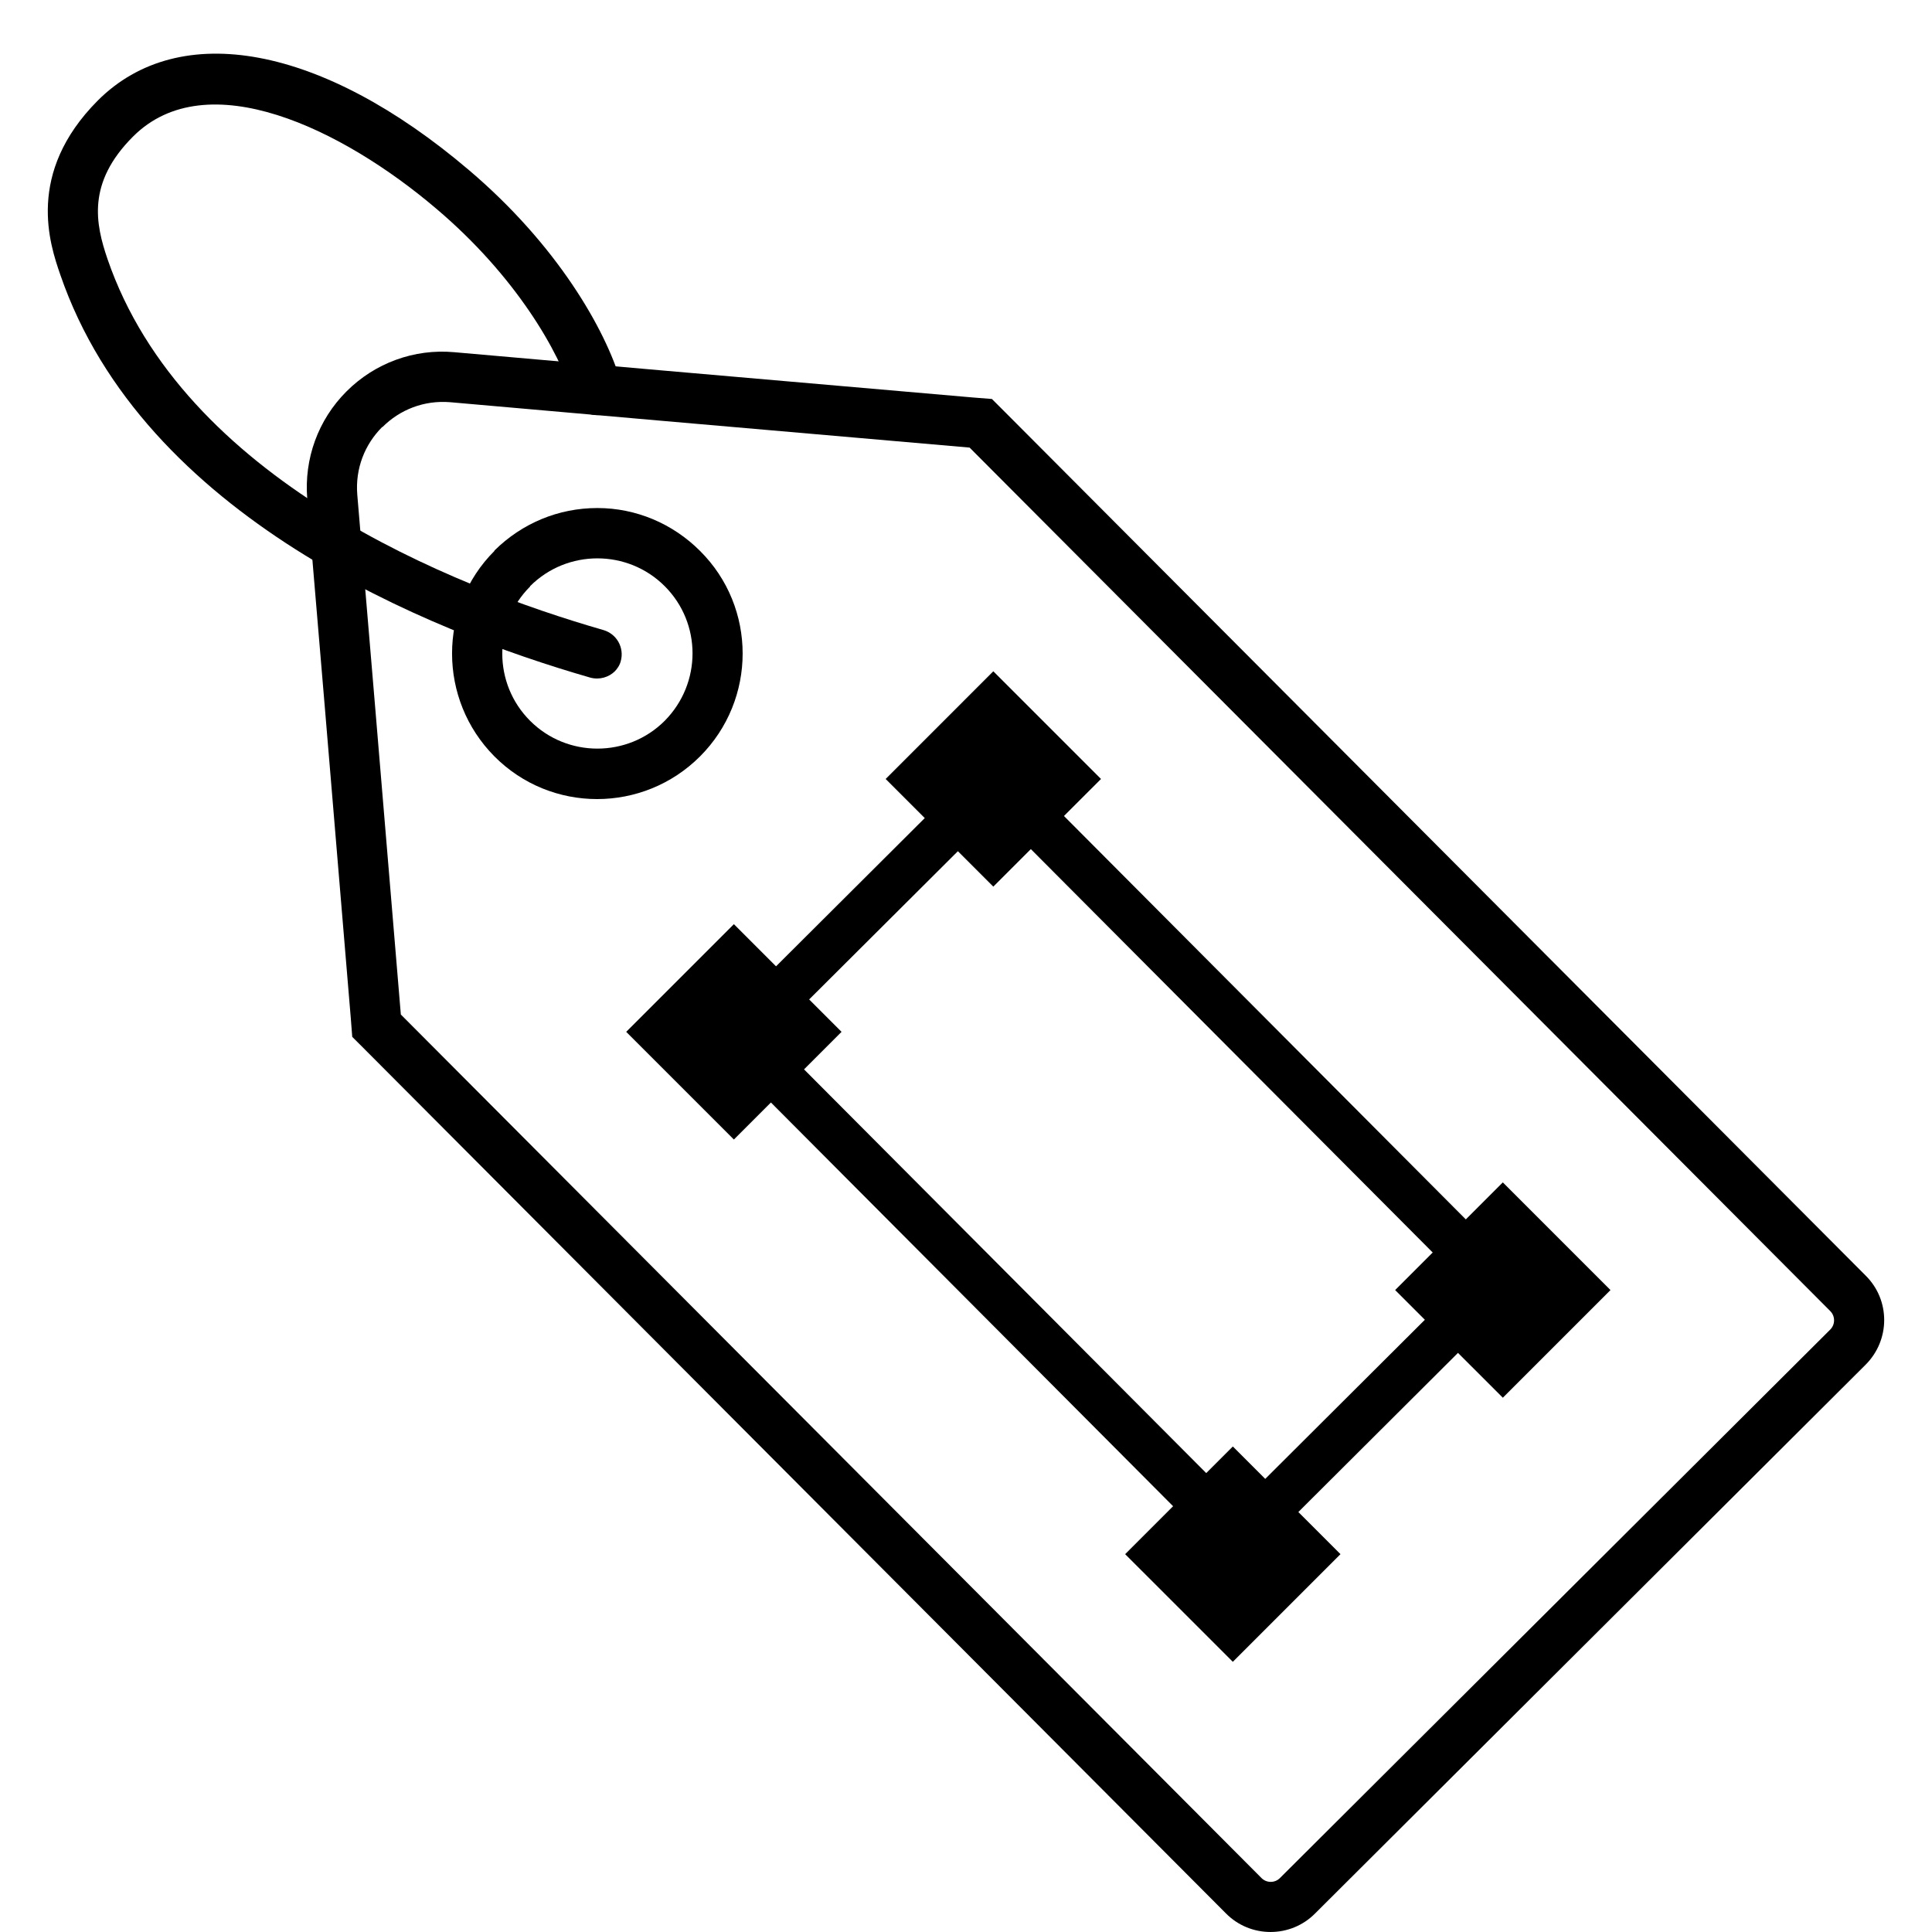
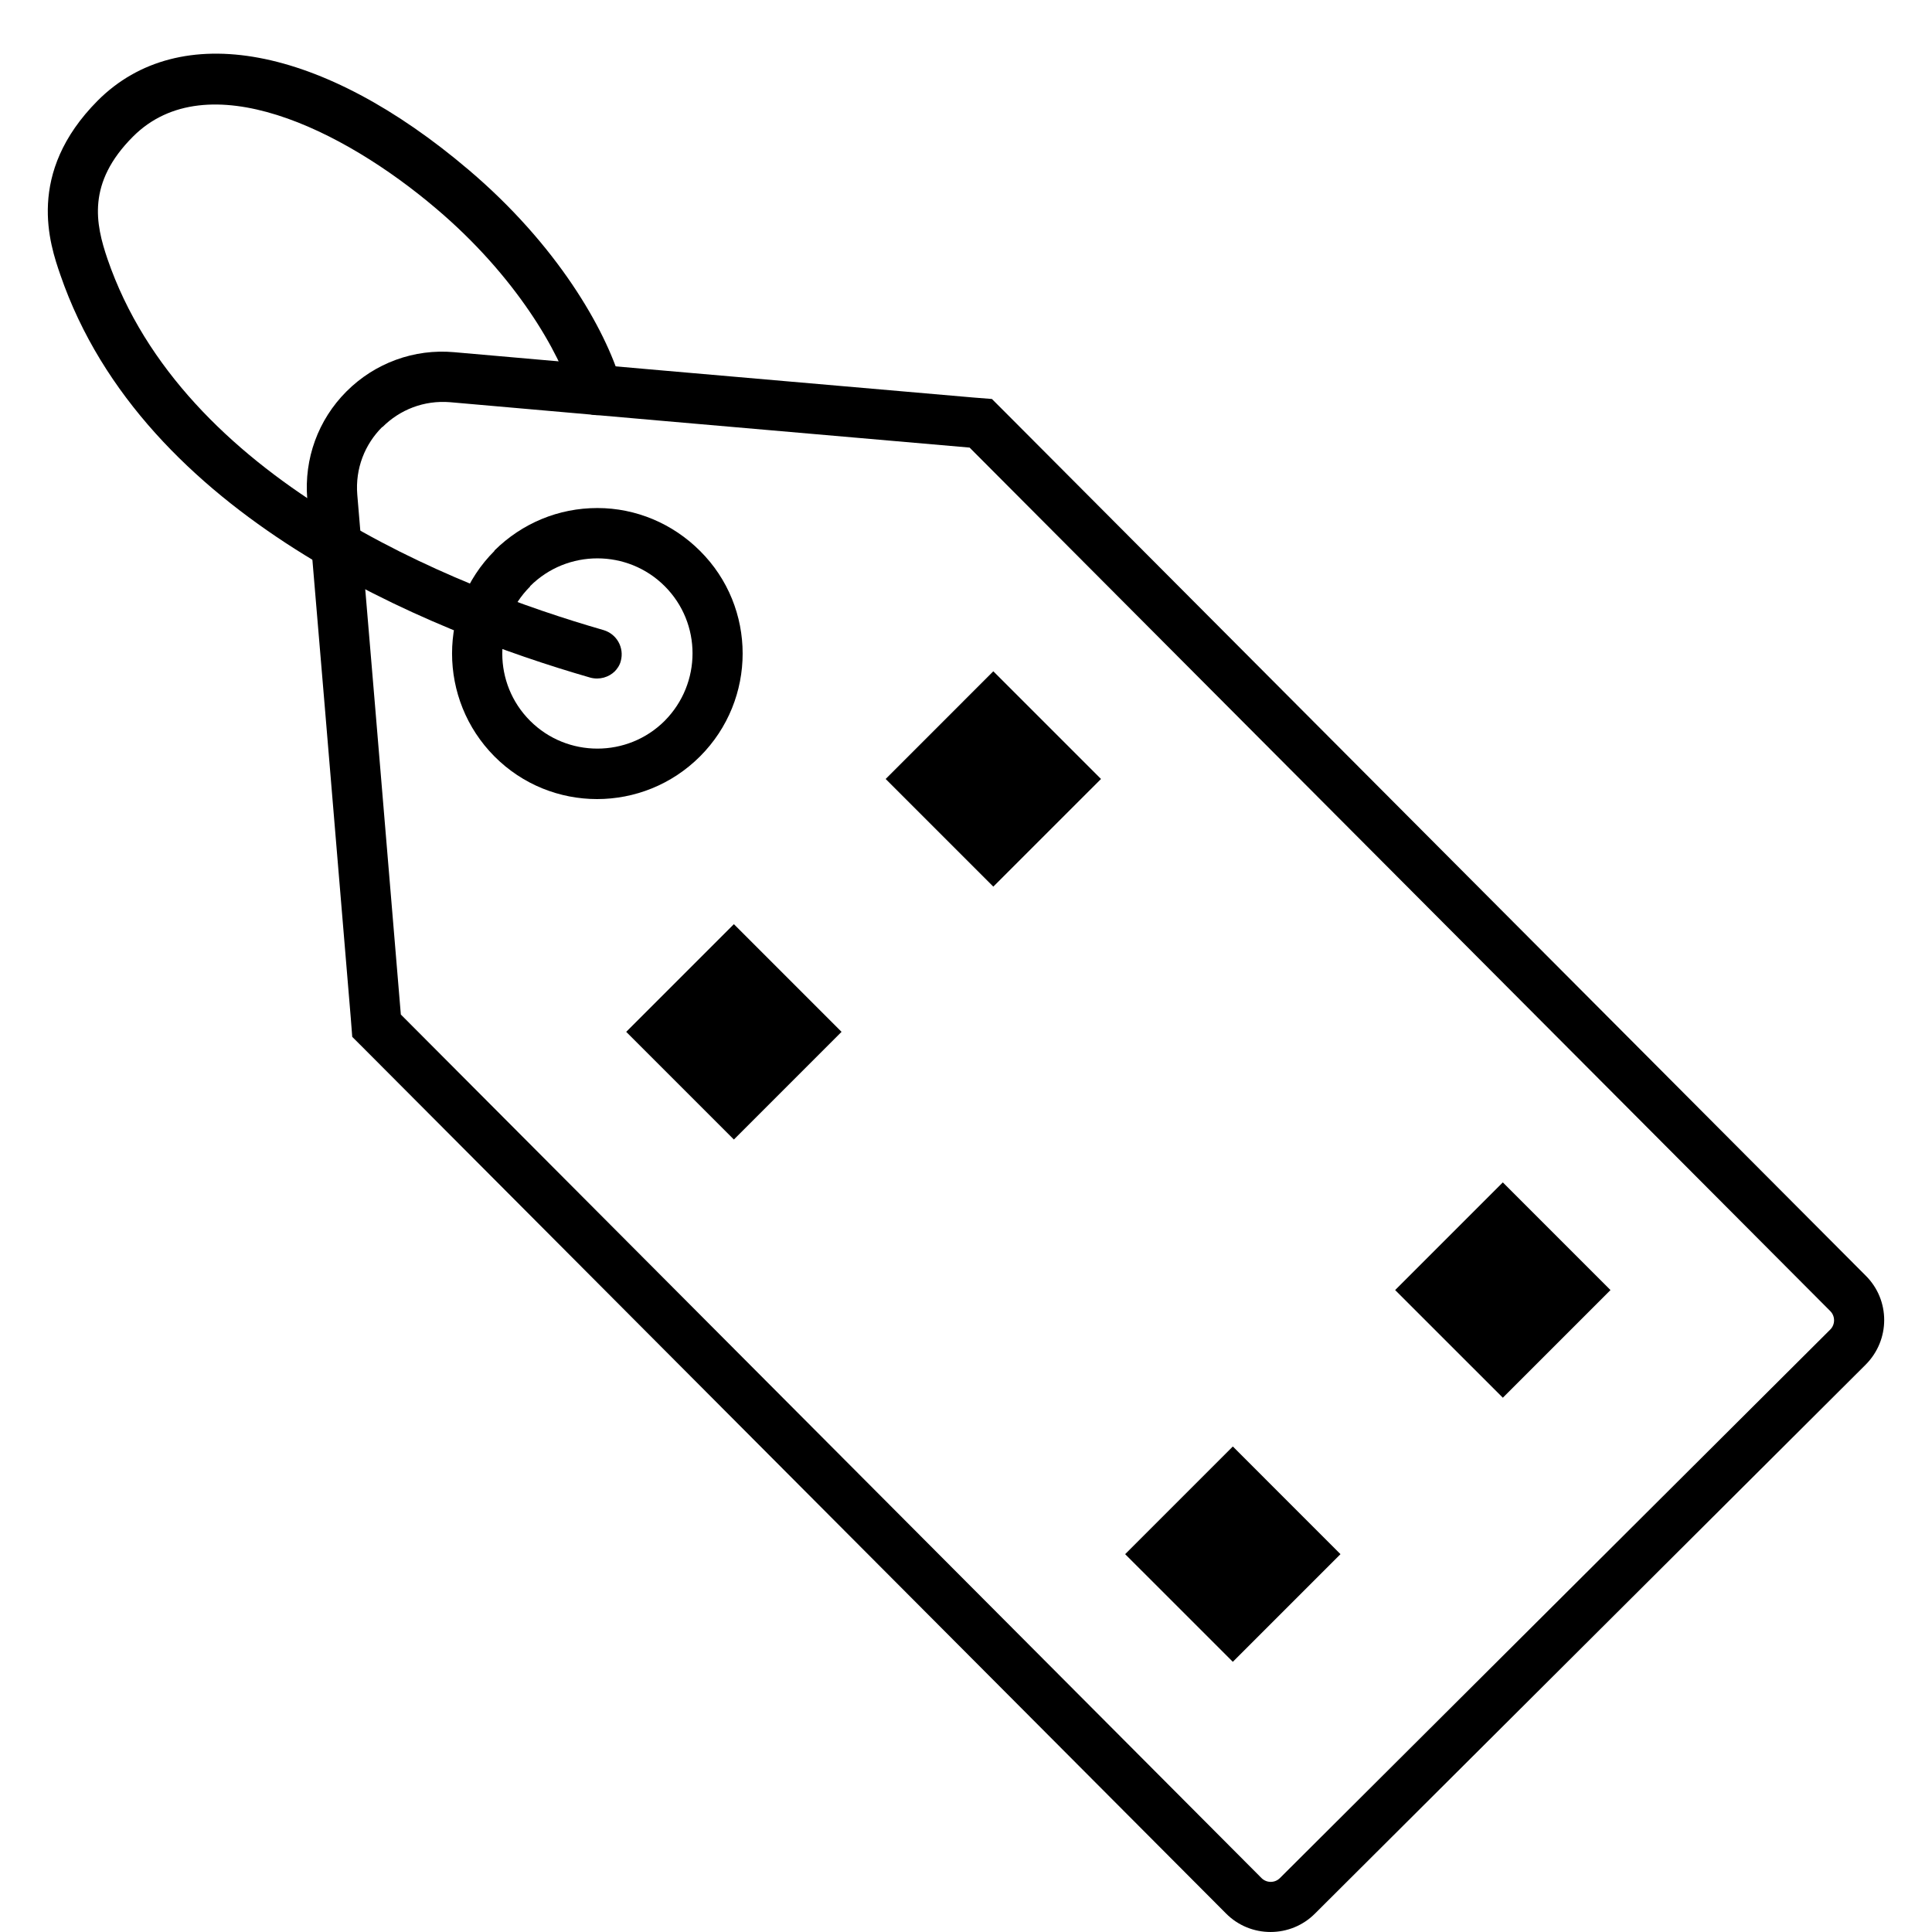
<svg xmlns="http://www.w3.org/2000/svg" width="72" height="72" viewBox="0 0 72 72" fill="none">
  <path d="M14.254 15.915C14.898 15.271 15.797 14.909 16.776 14.989L24.57 15.674L36.134 16.68L68.21 48.862C68.397 49.05 68.397 49.359 68.21 49.547L47.698 69.991C47.51 70.179 47.202 70.179 47.014 69.991L14.938 37.808L13.972 26.245L13.315 18.437C13.235 17.458 13.597 16.559 14.241 15.915M12.913 14.587C11.853 15.647 11.33 17.096 11.45 18.585L12.108 26.392L13.074 37.956L13.127 38.64L13.61 39.123L45.686 71.306C46.598 72.231 48.1 72.231 49.013 71.306L69.524 50.861C70.45 49.936 70.45 48.447 69.524 47.534L37.449 15.352L36.966 14.869L36.282 14.815L24.718 13.809L16.924 13.125C15.435 12.991 13.972 13.527 12.913 14.587Z" fill="black" />
  <path d="M19.755 21.845C21.136 20.463 23.39 20.463 24.772 21.845C26.154 23.226 26.154 25.466 24.772 26.862C23.39 28.244 21.136 28.244 19.755 26.862C18.373 25.48 18.373 23.24 19.755 21.858M18.427 20.53C16.32 22.636 16.32 26.07 18.427 28.19C20.533 30.309 23.967 30.309 26.087 28.19C28.206 26.07 28.206 22.636 26.087 20.53C25.067 19.51 23.699 18.933 22.263 18.933C20.814 18.933 19.459 19.497 18.427 20.516V20.53Z" fill="black" />
-   <path d="M28.756 38.64L37.101 30.323L54.5 47.789L46.156 56.106L28.756 38.64ZM26.288 38.64L27.522 39.874L44.922 57.341L46.156 58.575L47.39 57.341L55.734 49.023L56.968 47.789L55.734 46.555L38.335 29.089L37.101 27.854L35.866 29.089L27.522 37.406L26.288 38.64Z" fill="black" />
  <path d="M22.921 25.01C22.693 25.238 22.344 25.346 21.995 25.252C15.945 23.508 5.347 19.255 2.248 10.24C1.859 9.114 0.947 6.457 3.643 3.748C6.688 0.702 12.001 1.682 17.474 6.337C20.747 9.114 22.558 12.253 23.149 14.265C23.296 14.761 23.015 15.284 22.518 15.432C22.022 15.58 21.499 15.298 21.351 14.802C20.855 13.125 19.218 10.281 16.253 7.772C12.765 4.807 7.708 2.339 4.958 5.089C3.227 6.82 3.563 8.349 4.005 9.65C6.823 17.86 16.803 21.844 22.491 23.481C22.988 23.629 23.27 24.138 23.135 24.635C23.095 24.796 23.001 24.93 22.894 25.037L22.921 25.01Z" fill="black" />
  <path d="M37.018 25.017L33.006 29.03L37.018 33.042L41.031 29.03L37.018 25.017Z" fill="black" />
  <path d="M27.35 34.441L23.337 38.454L27.35 42.467L31.362 38.454L27.35 34.441Z" fill="black" />
  <path d="M56.006 44.064L51.993 48.077L56.006 52.089L60.018 48.077L56.006 44.064Z" fill="black" />
  <path d="M45.944 53.906L41.931 57.919L45.944 61.931L49.956 57.919L45.944 53.906Z" fill="black" />
</svg>